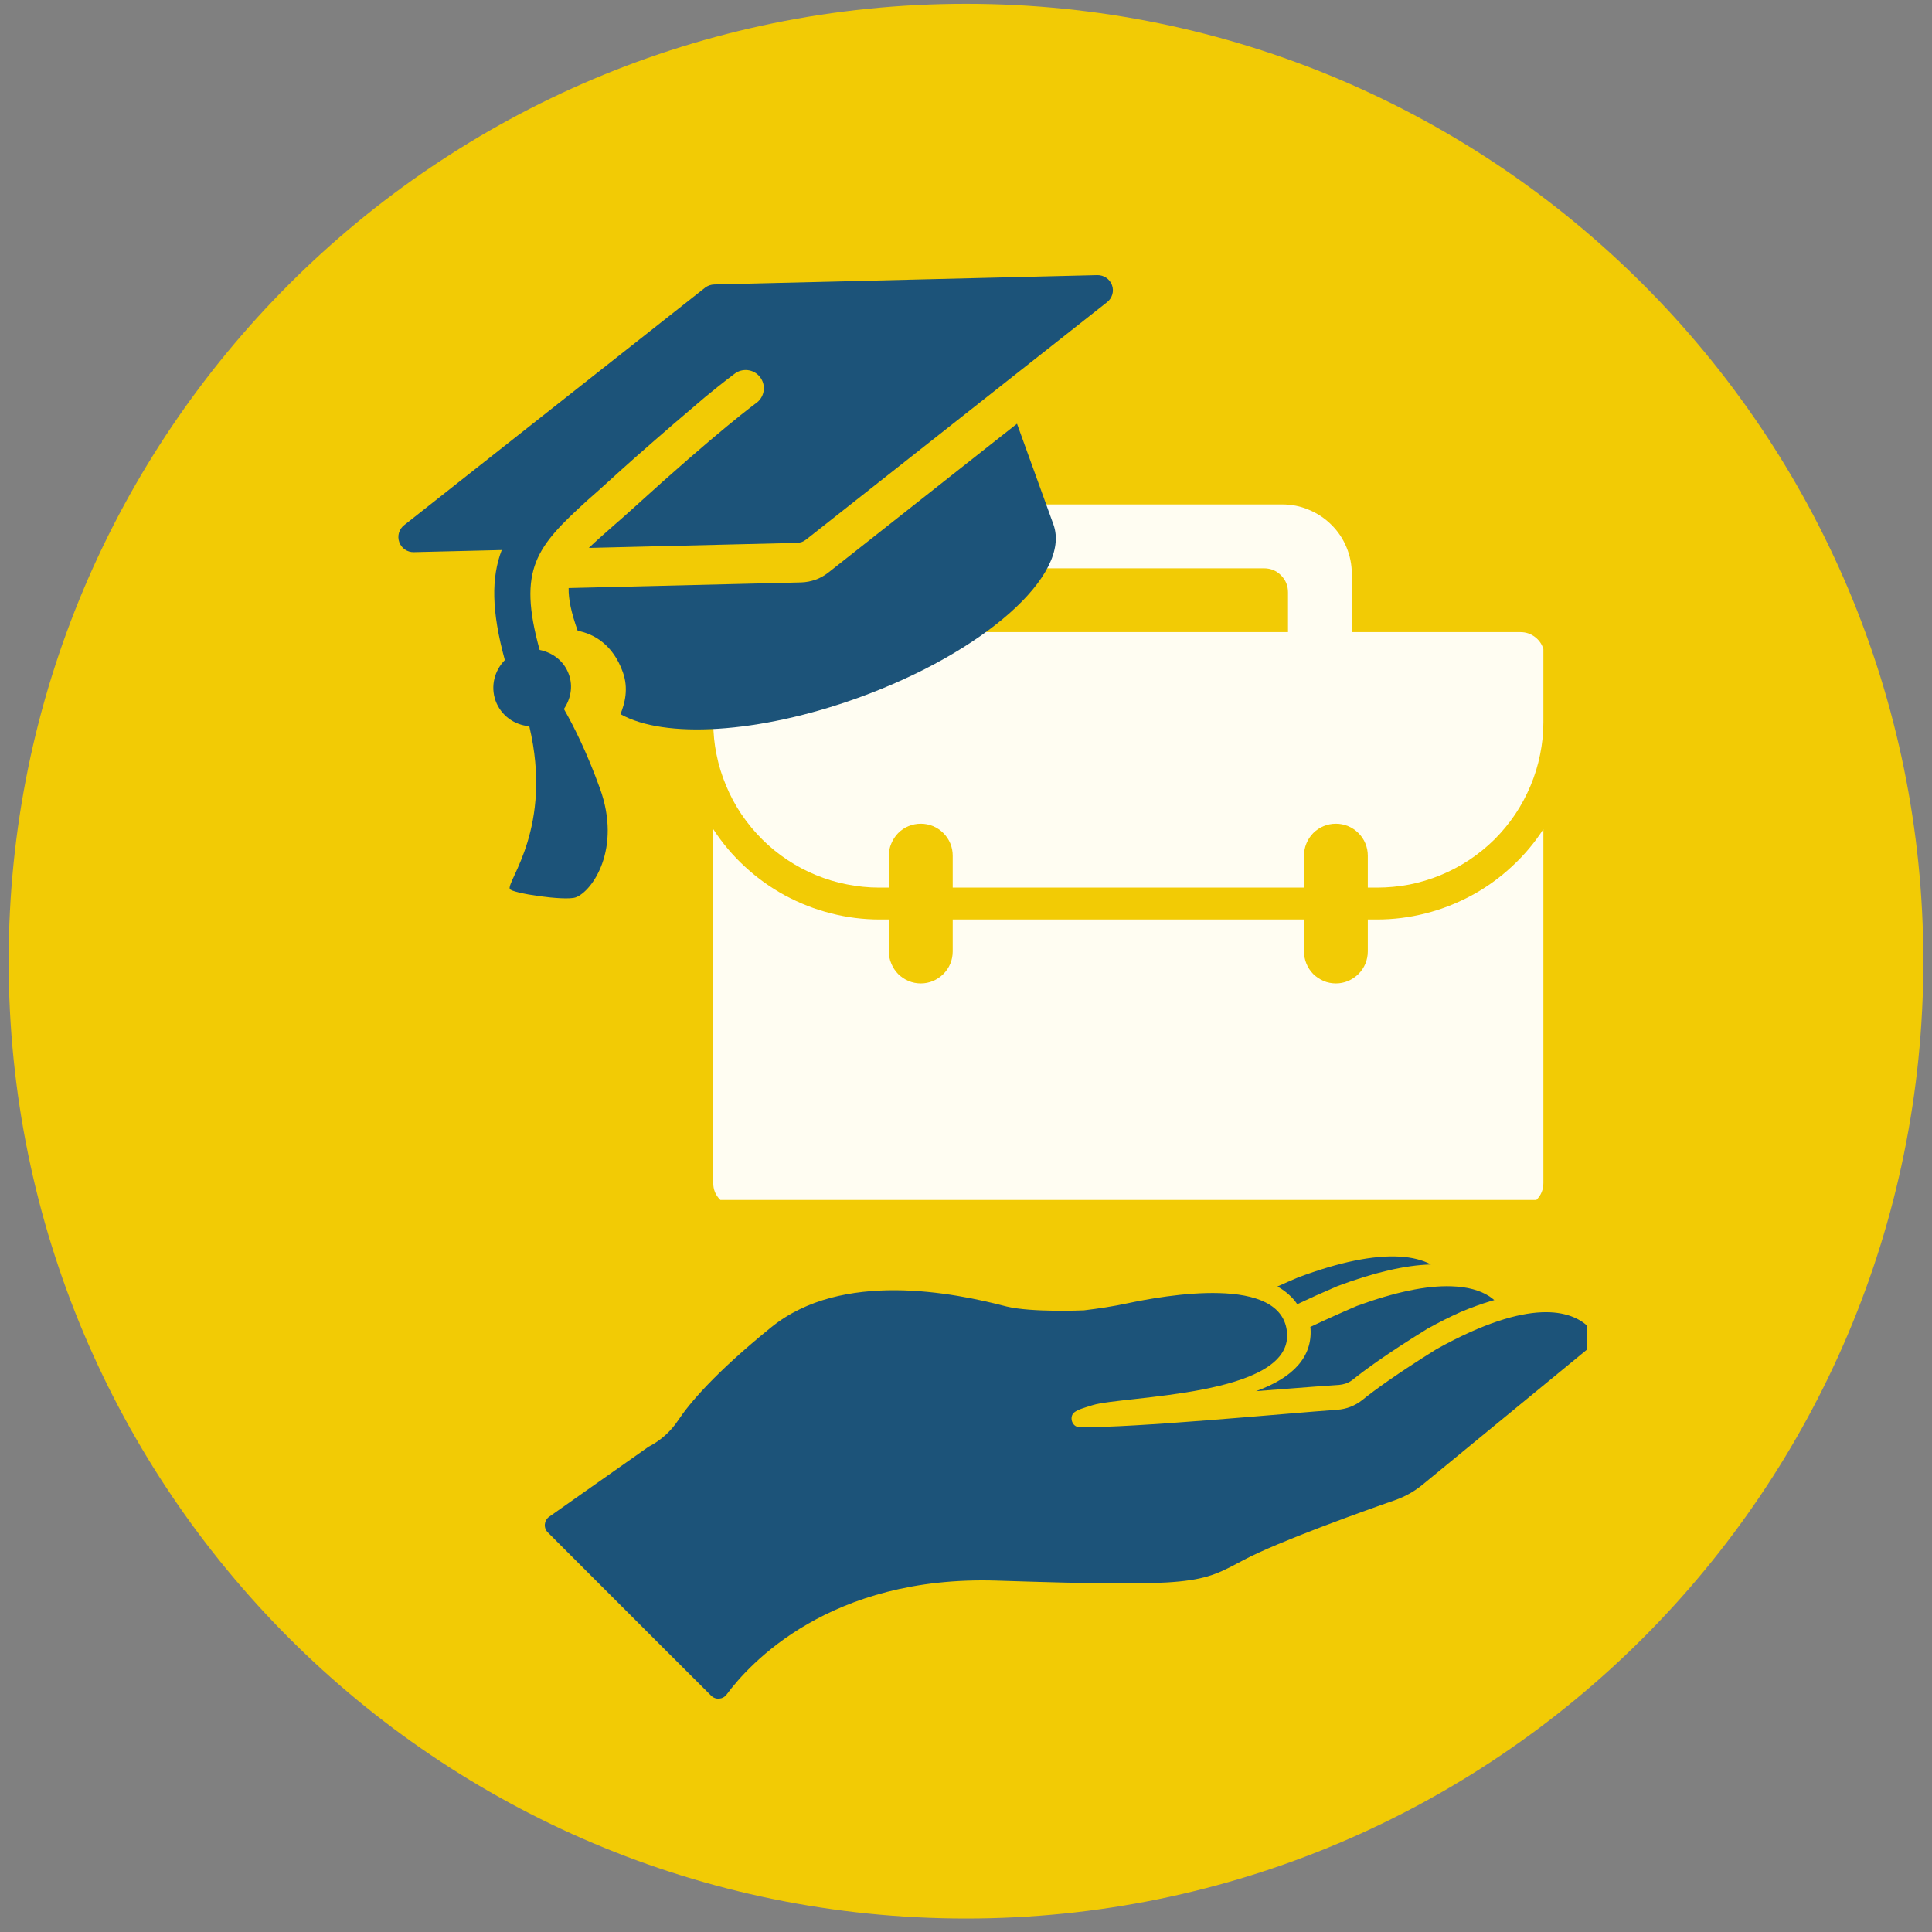
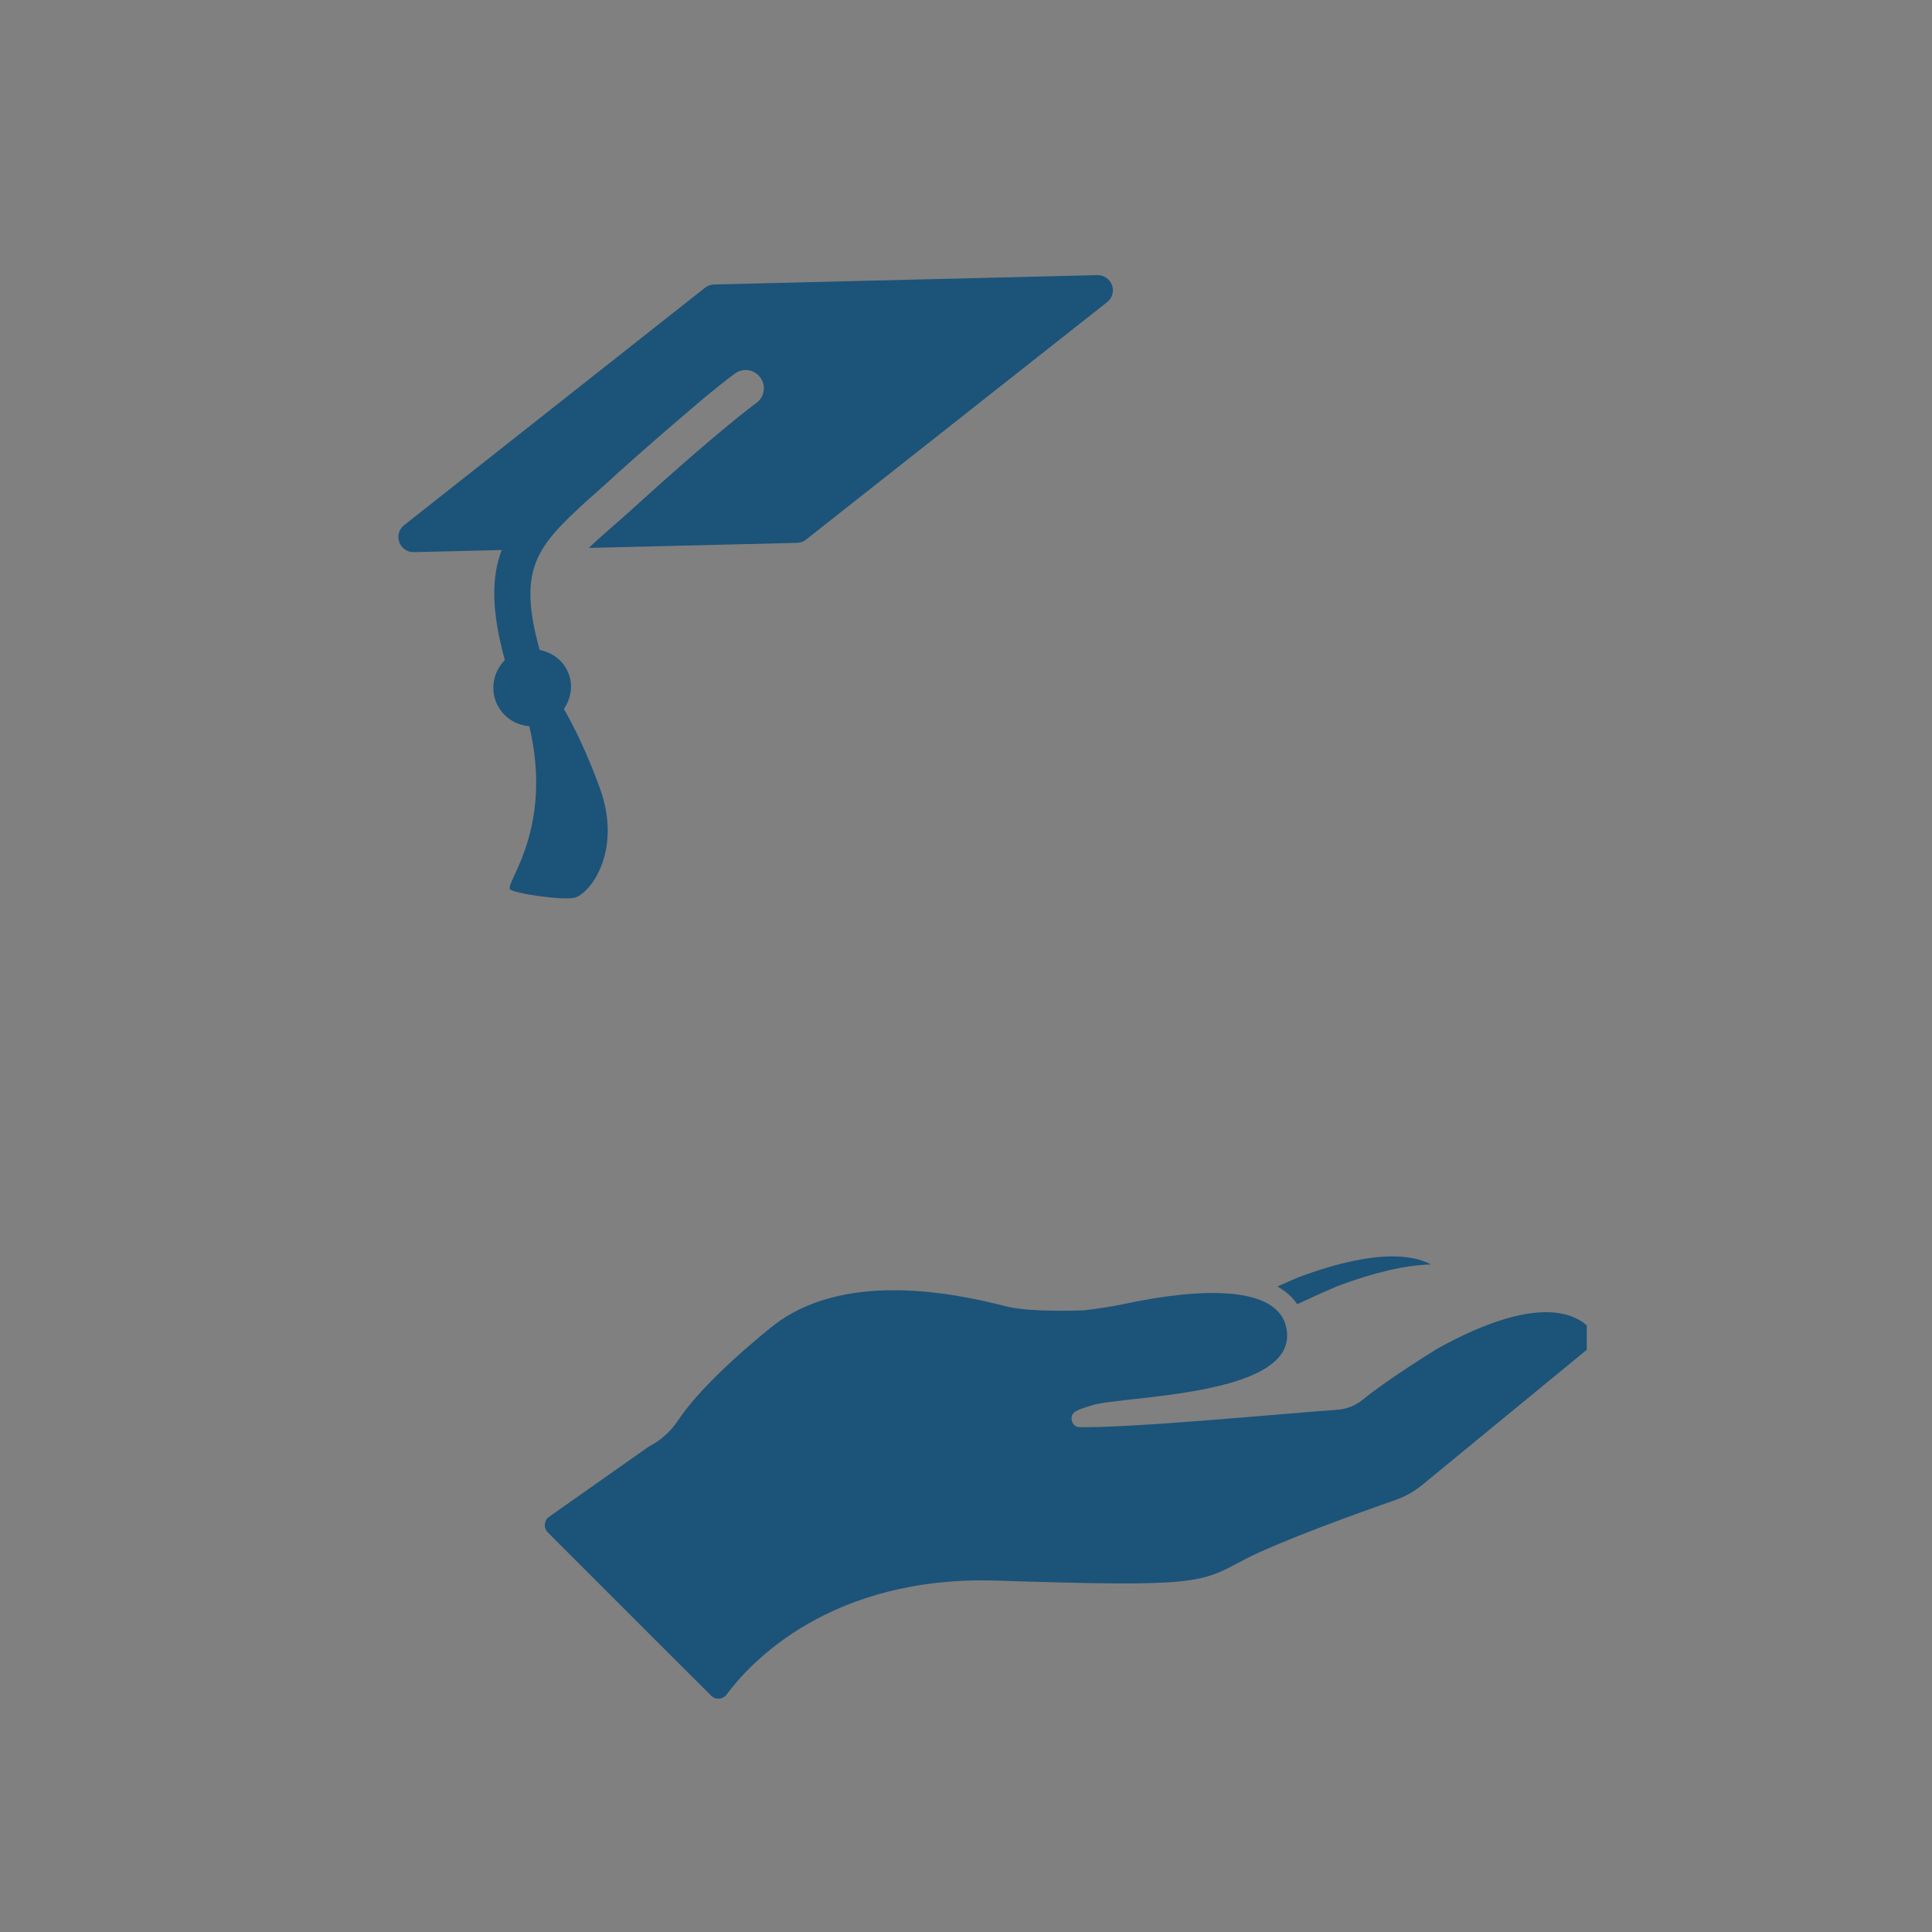
<svg xmlns="http://www.w3.org/2000/svg" width="100" zoomAndPan="magnify" viewBox="0 0 75 75" height="100" preserveAspectRatio="xMidYMid meet" version="1.0">
  <rect x="0" y="0" width="75" height="75" fill="#808080" stroke="none" />
  <defs>
    <clipPath id="62bca0b574">
-       <path d="M 0.336 0.148 L 74.664 0.148 L 74.664 74.477 L 0.336 74.477 Z M 0.336 0.148 " clip-rule="nonzero" />
-     </clipPath>
+       </clipPath>
    <clipPath id="3c1f474875">
      <path d="M 37.5 0.148 C 16.977 0.148 0.336 16.789 0.336 37.312 C 0.336 57.836 16.977 74.477 37.5 74.477 C 58.023 74.477 74.664 57.836 74.664 37.312 C 74.664 16.789 58.023 0.148 37.5 0.148 Z M 37.5 0.148 " clip-rule="nonzero" />
    </clipPath>
    <clipPath id="5f22920e14">
      <path d="M 21.148 50.031 L 61.598 50.031 L 61.598 65.941 L 21.148 65.941 Z M 21.148 50.031 " clip-rule="nonzero" />
    </clipPath>
    <clipPath id="a112c8e3d1">
      <path d="M 49 48.723 L 56 48.723 L 56 51 L 49 51 Z M 49 48.723 " clip-rule="nonzero" />
    </clipPath>
    <clipPath id="5515d15338">
-       <path d="M 27.664 19.582 L 59.914 19.582 L 59.914 35 L 27.664 35 Z M 27.664 19.582 " clip-rule="nonzero" />
-     </clipPath>
+       </clipPath>
    <clipPath id="38052209af">
      <path d="M 27.664 32 L 59.914 32 L 59.914 46.582 L 27.664 46.582 Z M 27.664 32 " clip-rule="nonzero" />
    </clipPath>
    <clipPath id="78319f4b20">
      <path d="M 22 16 L 41 16 L 41 29 L 22 29 Z M 22 16 " clip-rule="nonzero" />
    </clipPath>
    <clipPath id="c3fbd9cf6a">
      <path d="M 13.117 16.176 L 41.34 6 L 48.465 25.754 L 20.242 35.934 Z M 13.117 16.176 " clip-rule="nonzero" />
    </clipPath>
    <clipPath id="cef6577652">
-       <path d="M 13.117 16.176 L 41.34 6 L 48.465 25.754 L 20.242 35.934 Z M 13.117 16.176 " clip-rule="nonzero" />
-     </clipPath>
+       </clipPath>
    <clipPath id="c0dc44ffef">
      <path d="M 15 10 L 44 10 L 44 35 L 15 35 Z M 15 10 " clip-rule="nonzero" />
    </clipPath>
    <clipPath id="fb060b8a6a">
      <path d="M 13.117 16.176 L 41.34 6 L 48.465 25.754 L 20.242 35.934 Z M 13.117 16.176 " clip-rule="nonzero" />
    </clipPath>
    <clipPath id="2beb0488e8">
      <path d="M 13.117 16.176 L 41.34 6 L 48.465 25.754 L 20.242 35.934 Z M 13.117 16.176 " clip-rule="nonzero" />
    </clipPath>
  </defs>
  <g clip-path="url(#62bca0b574)">
    <g clip-path="url(#3c1f474875)">
      <path fill="#f2cb05" d="M 0.336 0.148 L 74.664 0.148 L 74.664 74.477 L 0.336 74.477 Z M 0.336 0.148 " fill-opacity="1" fill-rule="nonzero" />
    </g>
  </g>
  <g clip-path="url(#5f22920e14)">
    <path fill="#1c5379" d="M 61.637 51.484 C 61.004 50.898 59.438 50.332 55.77 52.371 C 54.184 53.359 53.324 53.992 52.891 54.344 C 52.609 54.57 52.27 54.703 51.91 54.727 C 50 54.859 43.969 55.441 41.902 55.402 C 41.602 55.395 41.5 54.988 41.703 54.828 C 41.855 54.711 42.086 54.652 42.418 54.547 C 43.59 54.184 50.109 54.215 49.965 51.773 C 49.828 49.438 45.156 50.301 43.77 50.594 C 43.23 50.711 42.633 50.801 42.078 50.867 C 42.078 50.867 40.07 50.957 39.078 50.719 C 37.02 50.18 32.68 49.305 29.941 51.523 C 27.734 53.312 26.754 54.492 26.328 55.133 C 26.039 55.57 25.645 55.922 25.18 56.16 L 21.32 58.879 C 21.117 59.023 21.09 59.312 21.266 59.488 L 25.57 63.793 L 27.605 65.824 C 27.777 66 28.062 65.977 28.207 65.781 C 29.078 64.602 32.195 61.152 38.695 61.359 C 46.527 61.613 46.578 61.461 48.293 60.551 C 49.641 59.84 52.848 58.691 54.168 58.23 C 54.555 58.094 54.914 57.891 55.23 57.629 L 61.594 52.402 C 61.891 52.176 61.91 51.738 61.637 51.484 " fill-opacity="1" fill-rule="nonzero" />
  </g>
  <g clip-path="url(#a112c8e3d1)">
    <path fill="#1c5379" d="M 49.59 49.941 C 49.793 50.055 49.969 50.188 50.117 50.336 C 50.207 50.426 50.289 50.523 50.359 50.629 C 50.828 50.406 51.348 50.172 51.914 49.93 L 51.922 49.926 C 53.332 49.398 54.551 49.113 55.547 49.086 C 55.223 48.91 54.816 48.809 54.332 48.781 C 53.312 48.723 51.988 48.992 50.391 49.59 C 50.113 49.707 49.844 49.828 49.59 49.941 " fill-opacity="1" fill-rule="nonzero" />
  </g>
-   <path fill="#1c5379" d="M 48.758 54.004 C 49.129 53.977 49.488 53.949 49.82 53.922 L 49.824 53.922 C 50.719 53.852 51.492 53.793 51.984 53.762 C 52.07 53.754 52.152 53.738 52.234 53.711 C 52.34 53.676 52.434 53.621 52.52 53.555 C 52.965 53.195 53.824 52.562 55.379 51.602 L 55.398 51.59 L 55.41 51.582 C 55.855 51.336 56.289 51.117 56.699 50.934 C 57.105 50.762 57.496 50.621 57.859 50.512 C 57.91 50.5 57.957 50.484 58.008 50.469 C 57.953 50.422 57.887 50.371 57.824 50.328 C 57.453 50.086 56.957 49.953 56.348 49.934 C 55.379 49.898 54.141 50.16 52.668 50.699 C 51.996 50.988 51.391 51.262 50.867 51.512 C 50.871 51.539 50.871 51.562 50.875 51.582 C 50.941 52.66 50.23 53.473 48.758 54.004 " fill-opacity="1" fill-rule="nonzero" />
  <g clip-path="url(#5515d15338)">
    <path fill="#fffdf2" d="M 59.031 24.539 L 52.477 24.539 L 52.477 22.285 C 52.477 21.926 52.41 21.582 52.273 21.25 C 52.137 20.918 51.941 20.625 51.688 20.375 C 51.434 20.121 51.141 19.926 50.809 19.789 C 50.48 19.648 50.133 19.582 49.777 19.582 L 37.828 19.582 C 37.469 19.582 37.125 19.648 36.793 19.789 C 36.461 19.926 36.172 20.121 35.918 20.375 C 35.664 20.625 35.469 20.918 35.332 21.25 C 35.195 21.582 35.125 21.926 35.125 22.285 L 35.125 24.539 L 28.574 24.539 C 28.371 24.539 28.188 24.602 28.023 24.723 C 27.859 24.844 27.746 25 27.688 25.195 L 27.688 28.043 C 27.691 28.465 27.73 28.883 27.816 29.293 C 27.898 29.707 28.023 30.109 28.188 30.5 C 28.348 30.891 28.547 31.258 28.781 31.609 C 29.02 31.961 29.285 32.281 29.586 32.582 C 29.883 32.879 30.211 33.145 30.562 33.379 C 30.914 33.613 31.281 33.809 31.672 33.969 C 32.062 34.129 32.465 34.254 32.879 34.332 C 33.293 34.414 33.711 34.457 34.133 34.457 L 34.504 34.457 L 34.504 33.215 C 34.504 33.051 34.535 32.895 34.602 32.742 C 34.664 32.59 34.754 32.457 34.867 32.34 C 34.984 32.223 35.117 32.133 35.27 32.07 C 35.422 32.008 35.582 31.977 35.746 31.977 C 35.91 31.977 36.066 32.008 36.219 32.07 C 36.371 32.133 36.504 32.223 36.621 32.34 C 36.738 32.457 36.828 32.59 36.891 32.742 C 36.953 32.895 36.984 33.051 36.984 33.215 L 36.984 34.457 L 50.621 34.457 L 50.621 33.215 C 50.621 33.051 50.652 32.895 50.715 32.742 C 50.777 32.59 50.867 32.457 50.98 32.34 C 51.098 32.223 51.234 32.133 51.383 32.07 C 51.535 32.008 51.695 31.977 51.859 31.977 C 52.023 31.977 52.18 32.008 52.332 32.07 C 52.484 32.133 52.617 32.223 52.734 32.34 C 52.852 32.457 52.941 32.59 53.004 32.742 C 53.066 32.895 53.098 33.051 53.098 33.215 L 53.098 34.457 L 53.445 34.457 C 53.867 34.457 54.289 34.418 54.703 34.34 C 55.117 34.258 55.523 34.137 55.914 33.977 C 56.305 33.816 56.676 33.621 57.031 33.387 C 57.383 33.152 57.711 32.887 58.012 32.59 C 58.309 32.293 58.578 31.969 58.816 31.617 C 59.051 31.266 59.25 30.895 59.414 30.504 C 59.578 30.113 59.703 29.711 59.785 29.297 C 59.871 28.883 59.914 28.465 59.914 28.043 L 59.914 25.195 C 59.855 25 59.742 24.844 59.582 24.723 C 59.418 24.602 59.234 24.539 59.031 24.539 Z M 50 24.539 L 37.605 24.539 L 37.605 22.992 C 37.605 22.734 37.695 22.516 37.875 22.332 C 38.059 22.152 38.277 22.062 38.535 22.062 L 49.07 22.062 C 49.328 22.062 49.547 22.152 49.727 22.332 C 49.91 22.516 50 22.734 50 22.992 Z M 50 24.539 " fill-opacity="1" fill-rule="nonzero" />
  </g>
  <g clip-path="url(#38052209af)">
-     <path fill="#fffdf2" d="M 53.445 35.695 L 53.098 35.695 L 53.098 36.934 C 53.098 37.098 53.066 37.258 53.004 37.41 C 52.941 37.562 52.852 37.695 52.734 37.812 C 52.617 37.926 52.484 38.016 52.332 38.082 C 52.18 38.145 52.023 38.176 51.859 38.176 C 51.695 38.176 51.535 38.145 51.383 38.082 C 51.234 38.016 51.098 37.926 50.98 37.812 C 50.867 37.695 50.777 37.562 50.715 37.41 C 50.652 37.258 50.621 37.098 50.621 36.934 L 50.621 35.695 L 36.984 35.695 L 36.984 36.934 C 36.984 37.098 36.953 37.258 36.891 37.41 C 36.828 37.562 36.738 37.695 36.621 37.812 C 36.504 37.926 36.371 38.016 36.219 38.082 C 36.066 38.145 35.91 38.176 35.746 38.176 C 35.582 38.176 35.422 38.145 35.27 38.082 C 35.117 38.016 34.984 37.926 34.867 37.812 C 34.754 37.695 34.664 37.562 34.602 37.41 C 34.535 37.258 34.504 37.098 34.504 36.934 L 34.504 35.695 L 34.16 35.695 C 33.516 35.695 32.883 35.617 32.262 35.457 C 31.637 35.301 31.043 35.066 30.477 34.762 C 29.914 34.457 29.395 34.086 28.922 33.648 C 28.449 33.215 28.039 32.727 27.688 32.188 L 27.688 45.922 C 27.688 46.18 27.777 46.398 27.961 46.578 C 28.141 46.762 28.359 46.852 28.617 46.852 L 58.984 46.852 C 59.242 46.852 59.461 46.762 59.645 46.578 C 59.824 46.398 59.914 46.18 59.914 45.922 L 59.914 32.188 C 59.566 32.727 59.152 33.215 58.68 33.648 C 58.207 34.086 57.691 34.457 57.125 34.762 C 56.559 35.066 55.965 35.301 55.344 35.457 C 54.719 35.617 54.09 35.695 53.445 35.695 Z M 53.445 35.695 " fill-opacity="1" fill-rule="nonzero" />
-   </g>
+     </g>
  <g clip-path="url(#78319f4b20)">
    <g clip-path="url(#c3fbd9cf6a)">
      <g clip-path="url(#cef6577652)">
        <path fill="#1c5379" d="M 31.656 22.504 C 31.48 22.566 31.297 22.602 31.102 22.609 L 22.074 22.828 C 22.066 23.258 22.172 23.773 22.426 24.488 C 23.062 24.605 23.797 25.031 24.176 26.086 C 24.41 26.73 24.254 27.312 24.086 27.723 C 25.781 28.68 29.43 28.488 33.312 27.09 C 38.203 25.324 41.594 22.312 40.895 20.363 C 40.738 19.934 40.102 18.176 39.48 16.449 L 32.152 22.23 C 32 22.348 31.836 22.441 31.656 22.504 Z M 31.656 22.504 " fill-opacity="1" fill-rule="nonzero" />
      </g>
    </g>
  </g>
  <g clip-path="url(#c0dc44ffef)">
    <g clip-path="url(#fb060b8a6a)">
      <g clip-path="url(#2beb0488e8)">
        <path fill="#1c5379" d="M 42.598 10.68 L 27.723 11.043 C 27.594 11.047 27.473 11.09 27.371 11.168 L 15.688 20.387 C 15.488 20.543 15.414 20.809 15.5 21.047 C 15.586 21.285 15.812 21.441 16.066 21.434 L 19.477 21.352 C 19.07 22.418 19.074 23.711 19.598 25.625 C 19.199 26.027 19.035 26.633 19.238 27.203 C 19.449 27.781 19.973 28.148 20.547 28.191 C 21.477 32.117 19.672 34.188 19.789 34.508 C 19.848 34.672 21.934 34.984 22.348 34.836 C 22.992 34.602 24.141 32.957 23.289 30.605 C 22.789 29.223 22.289 28.219 21.891 27.523 C 22.152 27.137 22.254 26.648 22.082 26.176 C 21.898 25.66 21.453 25.332 20.949 25.23 C 20.074 22.07 20.84 21.215 22.793 19.43 C 22.992 19.258 23.363 18.926 23.578 18.73 C 23.961 18.383 24.309 18.066 24.645 17.77 C 25.73 16.812 26.652 16.023 27.359 15.426 C 28.137 14.785 28.496 14.527 28.508 14.516 C 28.809 14.277 29.258 14.324 29.5 14.633 C 29.742 14.938 29.691 15.379 29.387 15.625 C 29.363 15.641 27.969 16.645 24.527 19.777 C 24.309 19.977 24.094 20.164 23.891 20.34 C 23.48 20.703 23.137 21 22.859 21.27 L 30.945 21.074 C 31.008 21.07 31.07 21.059 31.129 21.039 C 31.188 21.016 31.242 20.984 31.293 20.945 L 42.977 11.73 C 43.176 11.574 43.254 11.309 43.168 11.07 C 43.082 10.832 42.852 10.676 42.598 10.68 Z M 42.598 10.68 " fill-opacity="1" fill-rule="nonzero" />
      </g>
    </g>
  </g>
</svg>